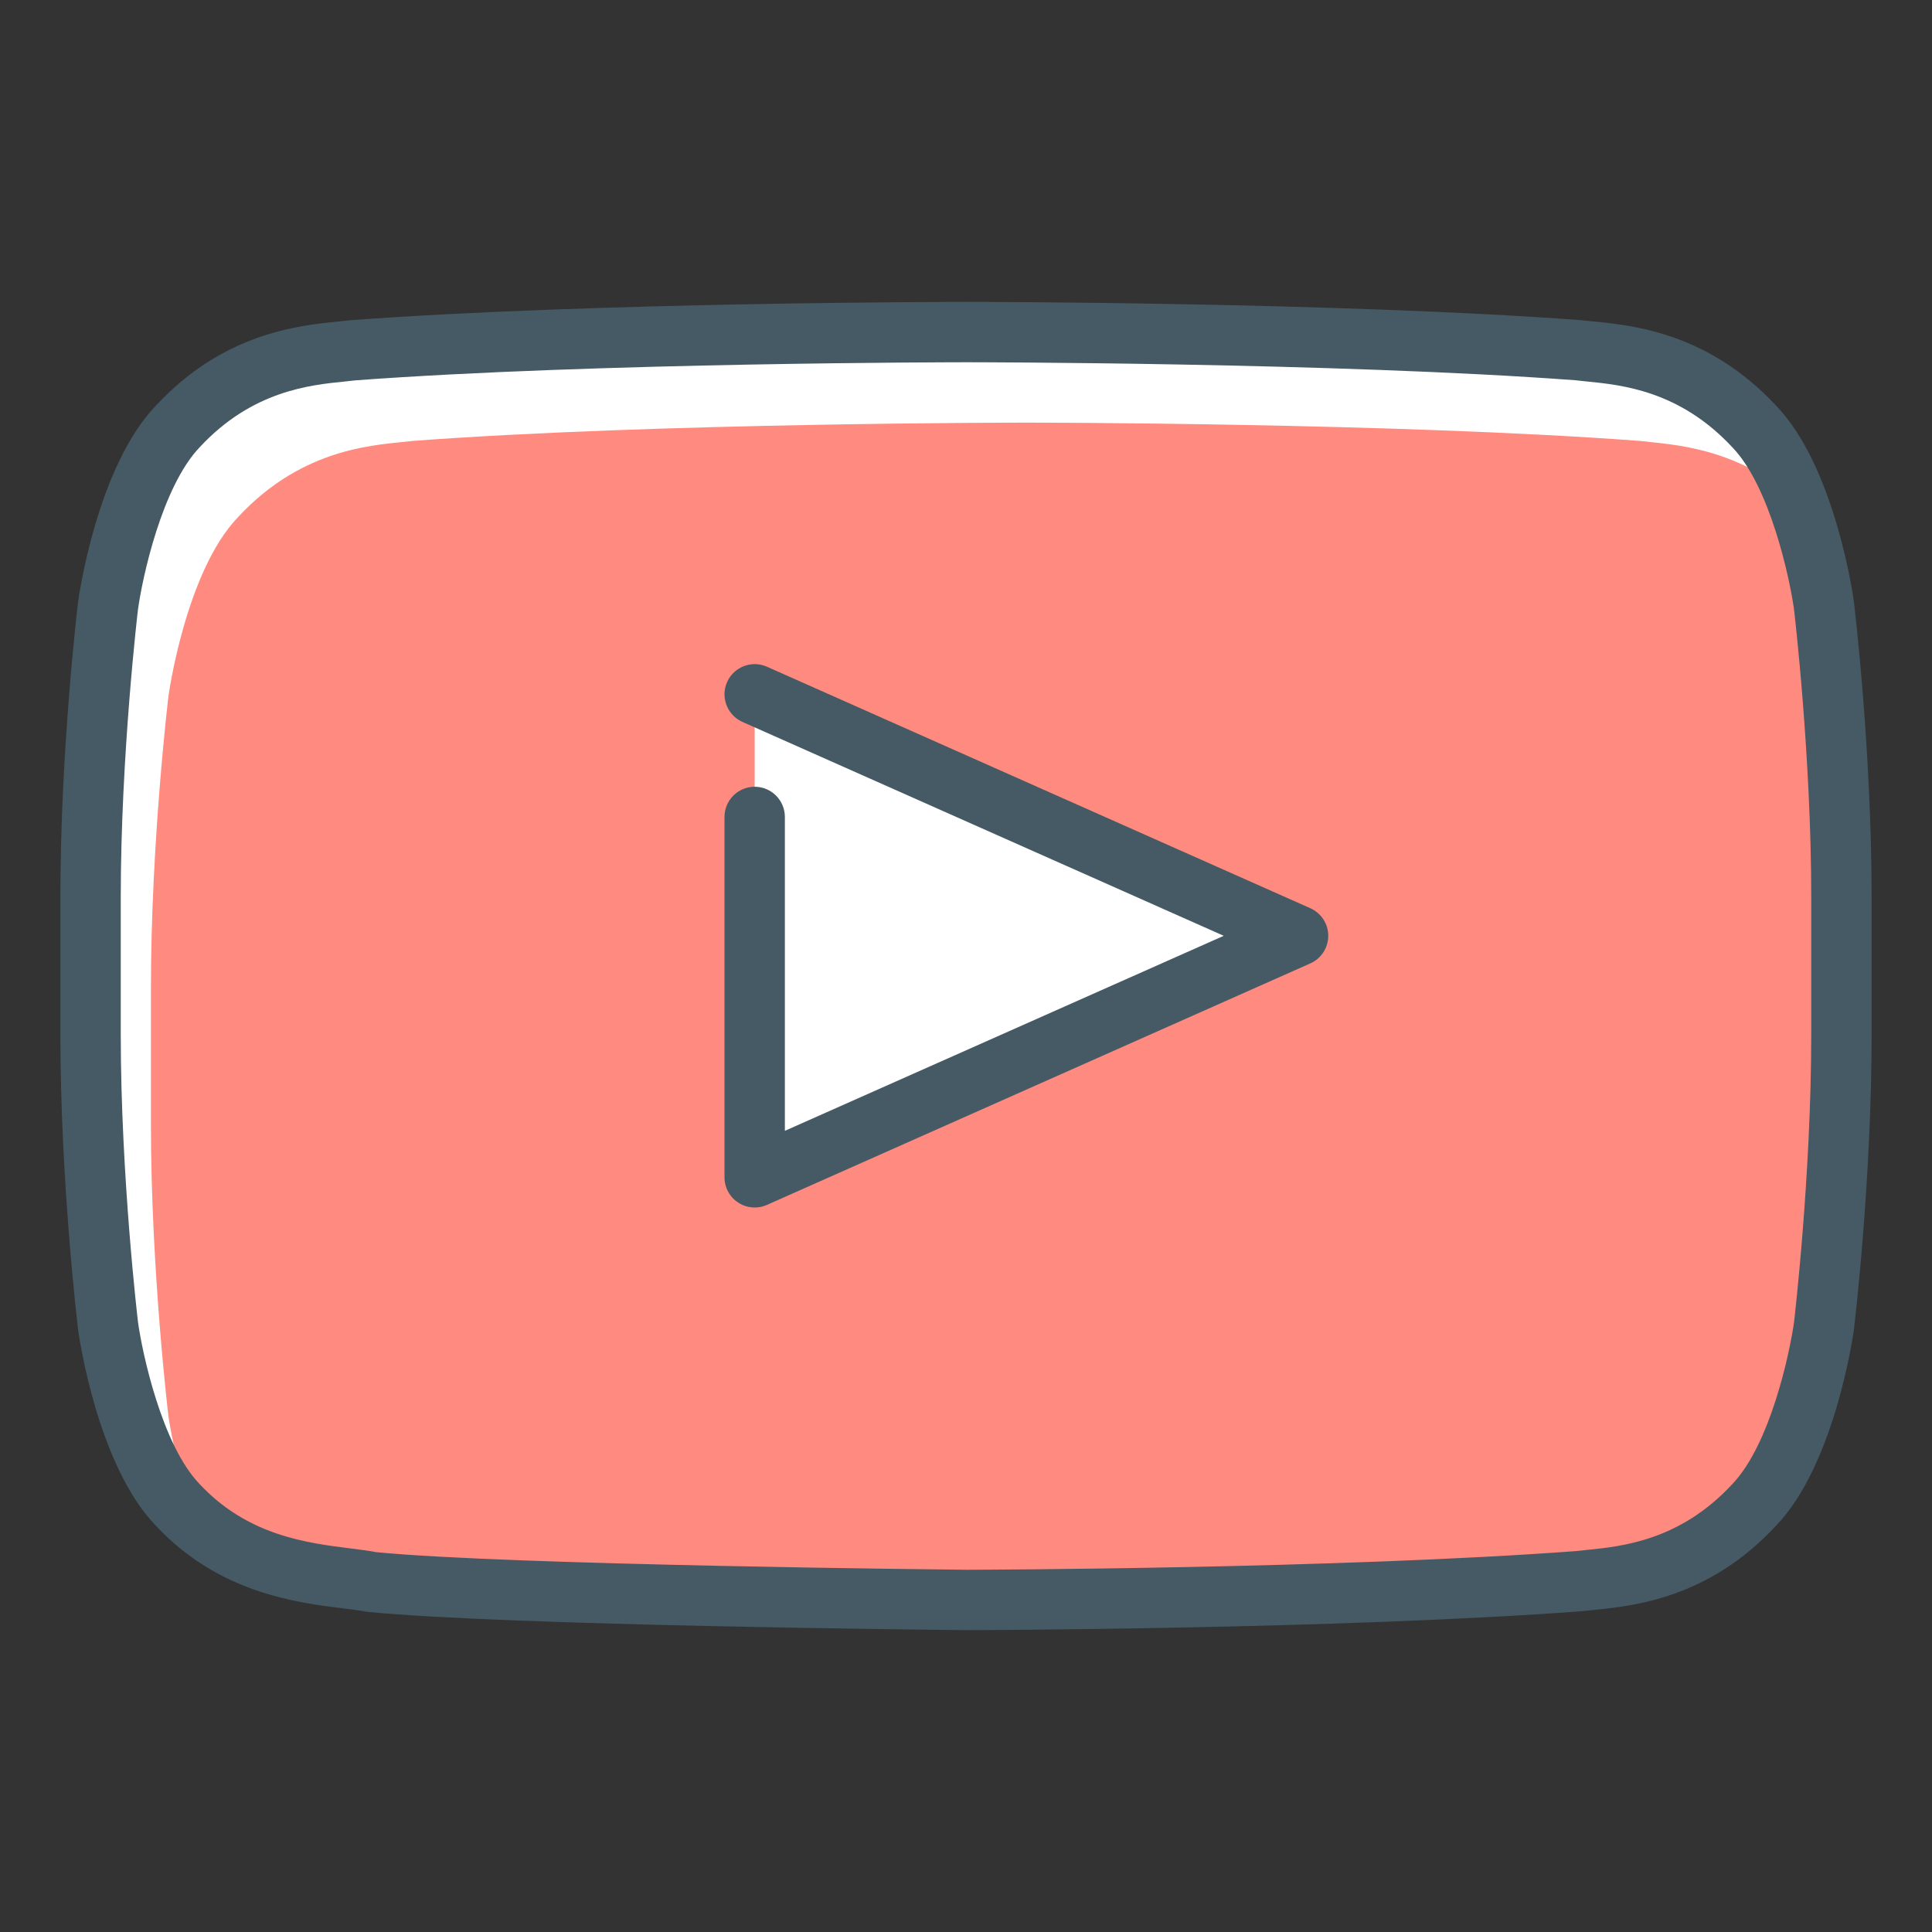
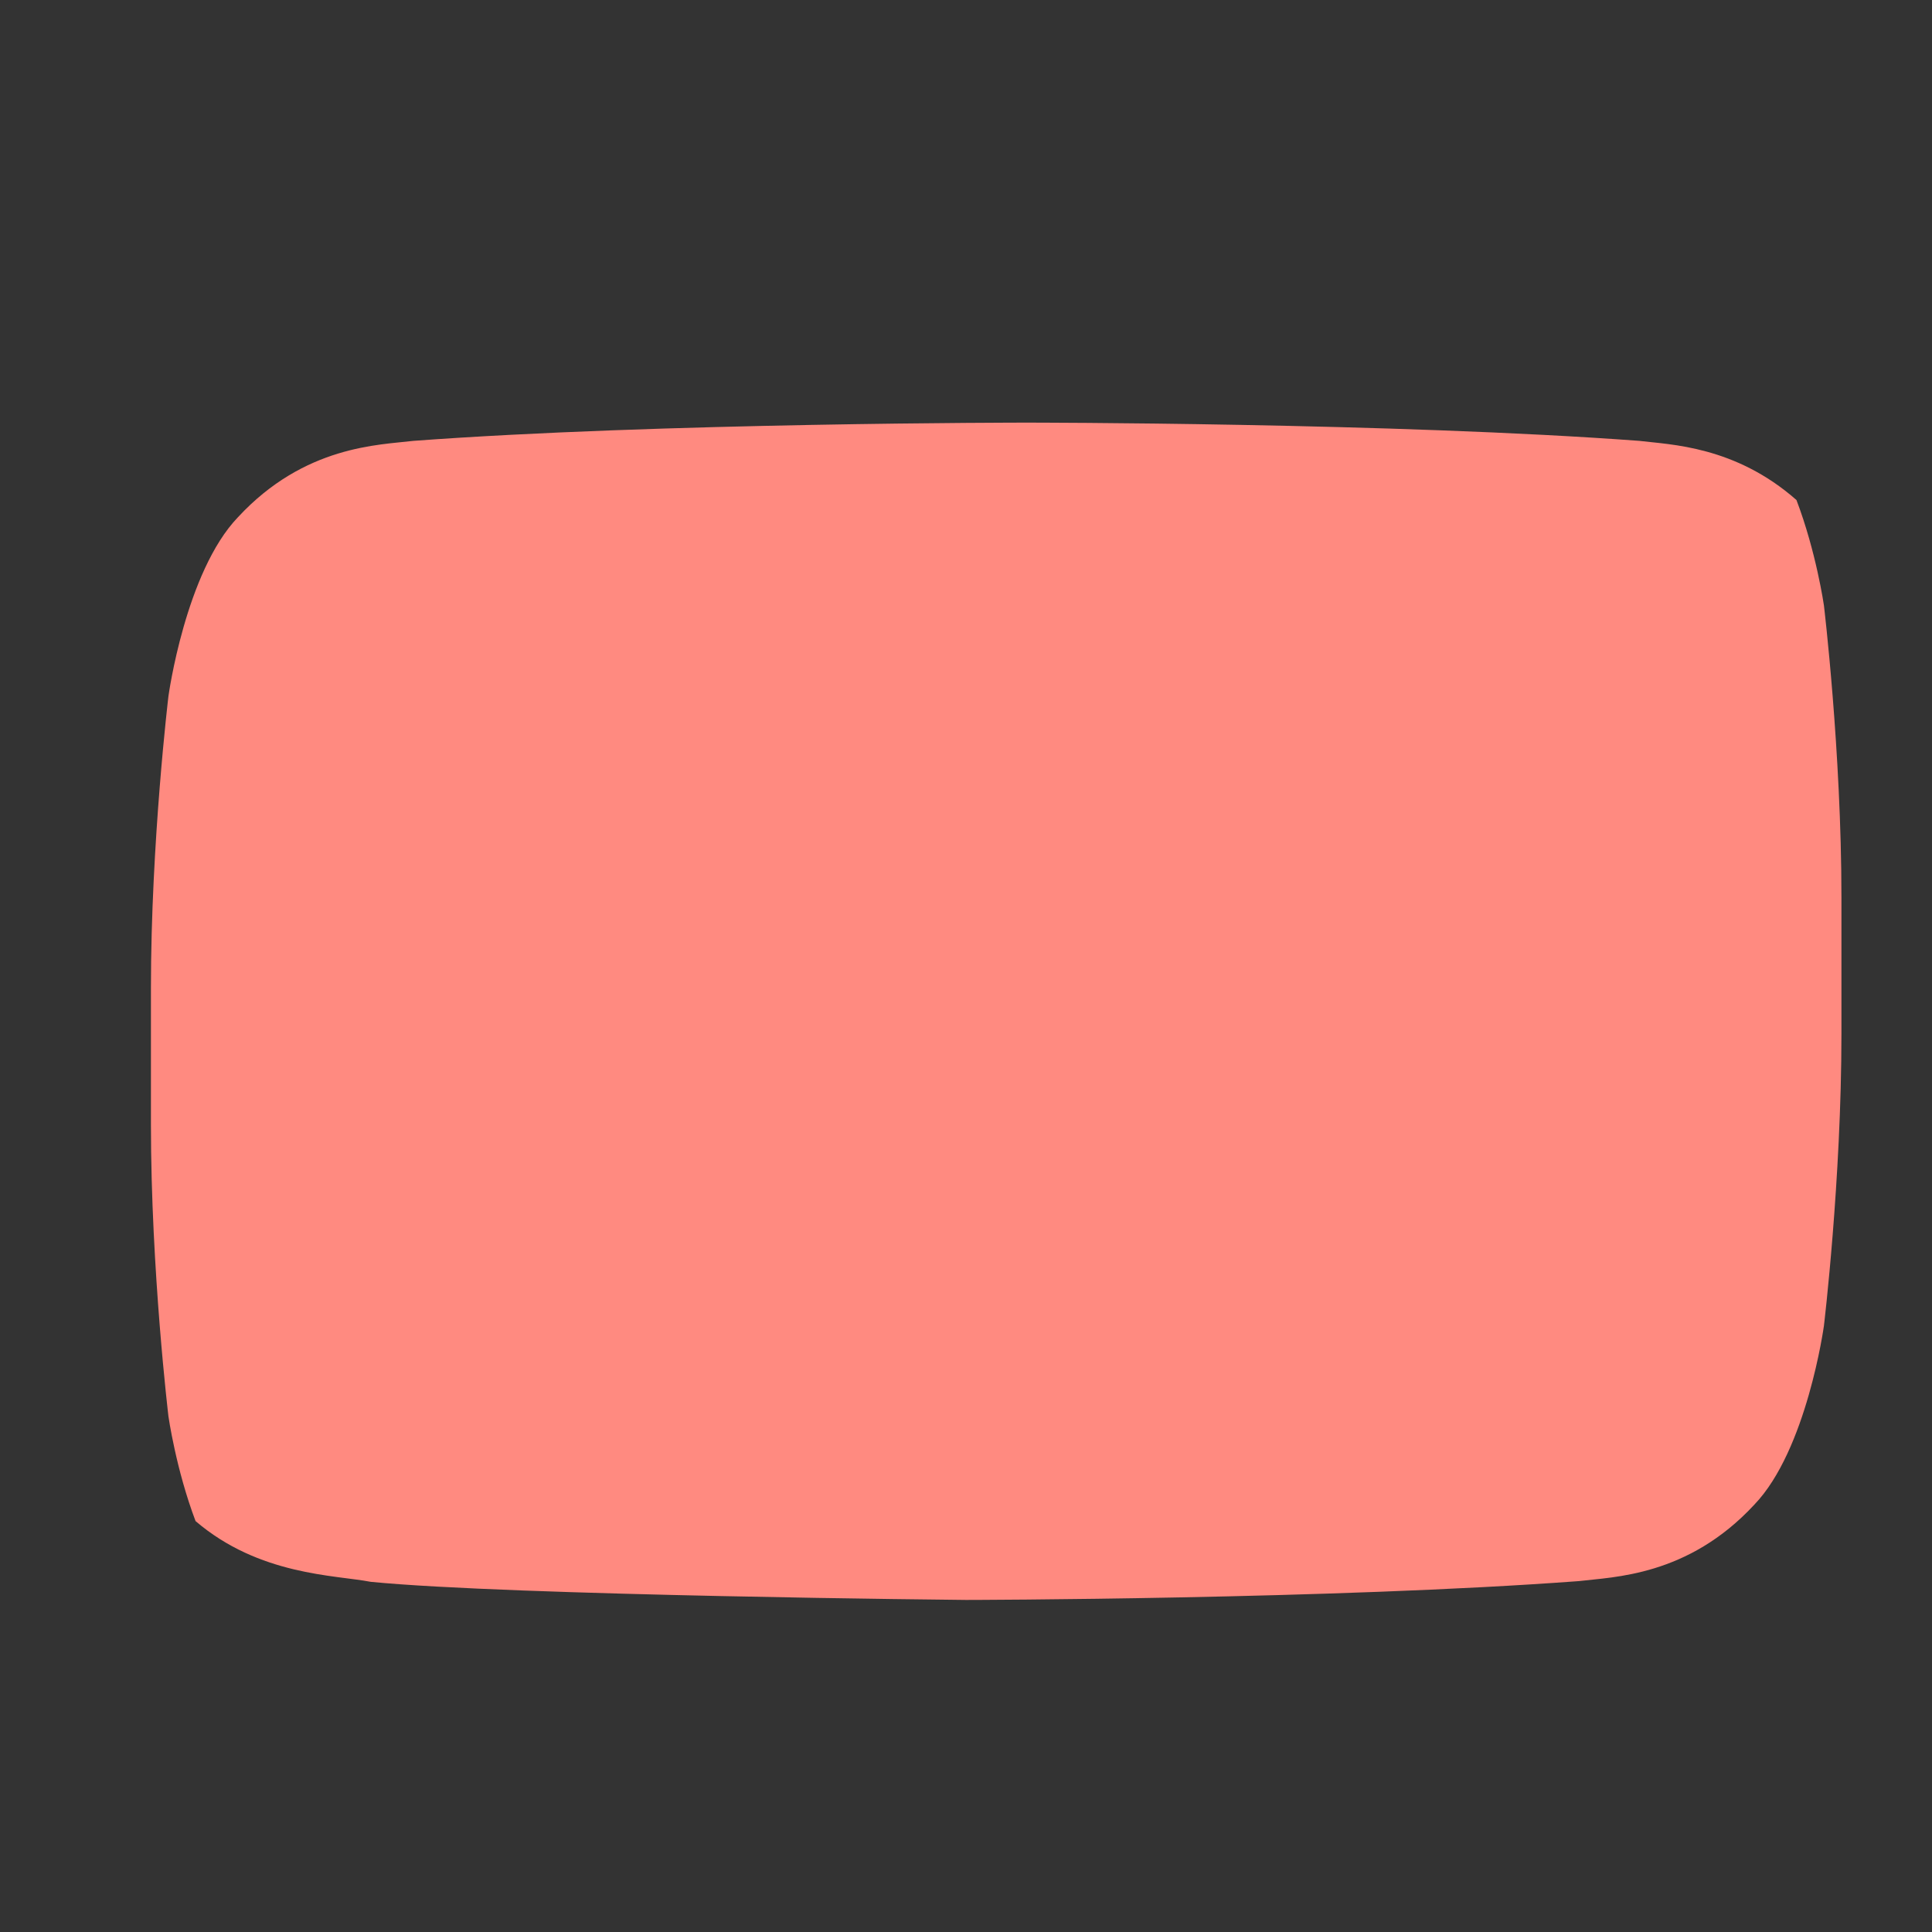
<svg xmlns="http://www.w3.org/2000/svg" height="32px" viewBox="0 0 32 32" width="32px" xml:space="preserve">
  <rect x="0" y="0" width="32" height="32" fill="#333333" stroke="none" />
  <g id="Youtube_1_">
-     <path d="M30.21,10.03c0,0-0.284-2.058-1.153-2.964c-1.103-1.189-2.339-1.195-2.905-1.264 C22.093,5.5,16.006,5.5,16.006,5.5h-0.012c0,0-6.087,0-10.146,0.302C5.281,5.871,4.045,5.876,2.942,7.066 C2.072,7.972,1.79,10.03,1.79,10.03S1.5,12.446,1.5,14.862v2.266c0,2.416,0.29,4.832,0.29,4.832s0.283,2.058,1.152,2.963 c1.104,1.189,2.553,1.153,3.198,1.277C8.46,26.429,16,26.5,16,26.5s6.093-0.009,10.152-0.312c0.566-0.07,1.803-0.076,2.905-1.266 c0.87-0.905,1.153-2.963,1.153-2.963s0.29-2.416,0.29-4.832v-2.266C30.5,12.446,30.21,10.03,30.21,10.03z" fill="#FFFFFF" id="Youtube_6_" />
    <path d="M29.755,8.282c-1.019-0.897-2.088-0.917-2.604-0.98C23.093,7,17.006,7,17.006,7h-0.012 c0,0-6.087,0-10.146,0.302C6.281,7.371,5.045,7.376,3.942,8.566C3.072,9.472,2.79,11.53,2.79,11.53S2.5,13.946,2.5,16.362v2.266 c0,2.416,0.29,4.832,0.29,4.832s0.124,0.875,0.449,1.734C4.293,26.096,5.55,26.086,6.14,26.2C8.46,26.429,16,26.5,16,26.5 s6.093-0.009,10.152-0.312c0.566-0.07,1.803-0.076,2.905-1.266c0.87-0.905,1.153-2.963,1.153-2.963s0.29-2.416,0.29-4.832v-2.266 c0-2.416-0.29-4.833-0.29-4.833S30.084,9.147,29.755,8.282z" fill="#FF8A80" />
-     <path d="M16,27c-0.001,0-0.003,0-0.005,0c-0.309-0.003-7.588-0.074-9.904-0.302 c-0.146-0.026-0.269-0.041-0.407-0.058c-0.774-0.096-2.069-0.256-3.109-1.377c-0.965-1.004-1.269-3.144-1.281-3.235 C1.281,21.919,1,19.545,1,17.128v-2.266c0-2.418,0.281-4.792,0.293-4.892C1.307,9.871,1.61,7.731,2.581,6.72 c1.118-1.205,2.363-1.329,3.032-1.396l0.175-0.019C9.841,5.003,15.933,5,15.994,5c0.073,0,6.165,0.003,10.195,0.303l0.198,0.021 c0.669,0.066,1.914,0.19,3.037,1.402c0.965,1.005,1.27,3.145,1.282,3.235C30.719,10.07,31,12.444,31,14.862v2.266 c0,2.418-0.281,4.792-0.293,4.892c-0.014,0.099-0.318,2.239-1.29,3.25c-1.116,1.205-2.36,1.33-3.029,1.397l-0.176,0.019 C22.159,26.988,16.062,27,16,27z M16.006,6C15.934,6,9.878,6.003,5.885,6.3L5.712,6.319C5.137,6.376,4.175,6.472,3.309,7.406 C2.682,8.06,2.357,9.57,2.285,10.098C2.283,10.113,2,12.506,2,14.862v2.266c0,2.358,0.283,4.749,0.286,4.772 c0.072,0.52,0.398,2.032,1.016,2.676c0.797,0.859,1.784,0.981,2.505,1.071c0.164,0.021,0.309,0.039,0.428,0.062 c2.21,0.216,9.591,0.289,9.767,0.291c0.16,0,6.153-0.015,10.113-0.31l0.174-0.019c0.575-0.058,1.537-0.154,2.402-1.088 c0.627-0.653,0.952-2.164,1.025-2.691C29.717,21.876,30,19.484,30,17.128v-2.266c0-2.356-0.283-4.749-0.286-4.773 c-0.072-0.52-0.399-2.032-1.018-2.677c-0.871-0.94-1.833-1.036-2.408-1.093l-0.197-0.021C22.122,6.003,16.066,6,16.006,6z" fill="#455A64" />
-     <polygon fill="#FFFFFF" points="12.5,19.5 12.5,11.5 21.5,15.5 " />
-     <path d="M12.5,20c-0.095,0-0.19-0.027-0.272-0.081C12.085,19.827,12,19.669,12,19.5v-5.969 c0-0.276,0.224-0.5,0.5-0.5s0.5,0.224,0.5,0.5v5.199l7.269-3.23l-7.972-3.543c-0.252-0.112-0.366-0.408-0.254-0.66 c0.112-0.252,0.408-0.366,0.66-0.254l9,4C21.884,15.124,22,15.302,22,15.5s-0.116,0.376-0.297,0.457l-9,4 C12.638,19.986,12.569,20,12.5,20z" fill="#455A64" />
  </g>
</svg>